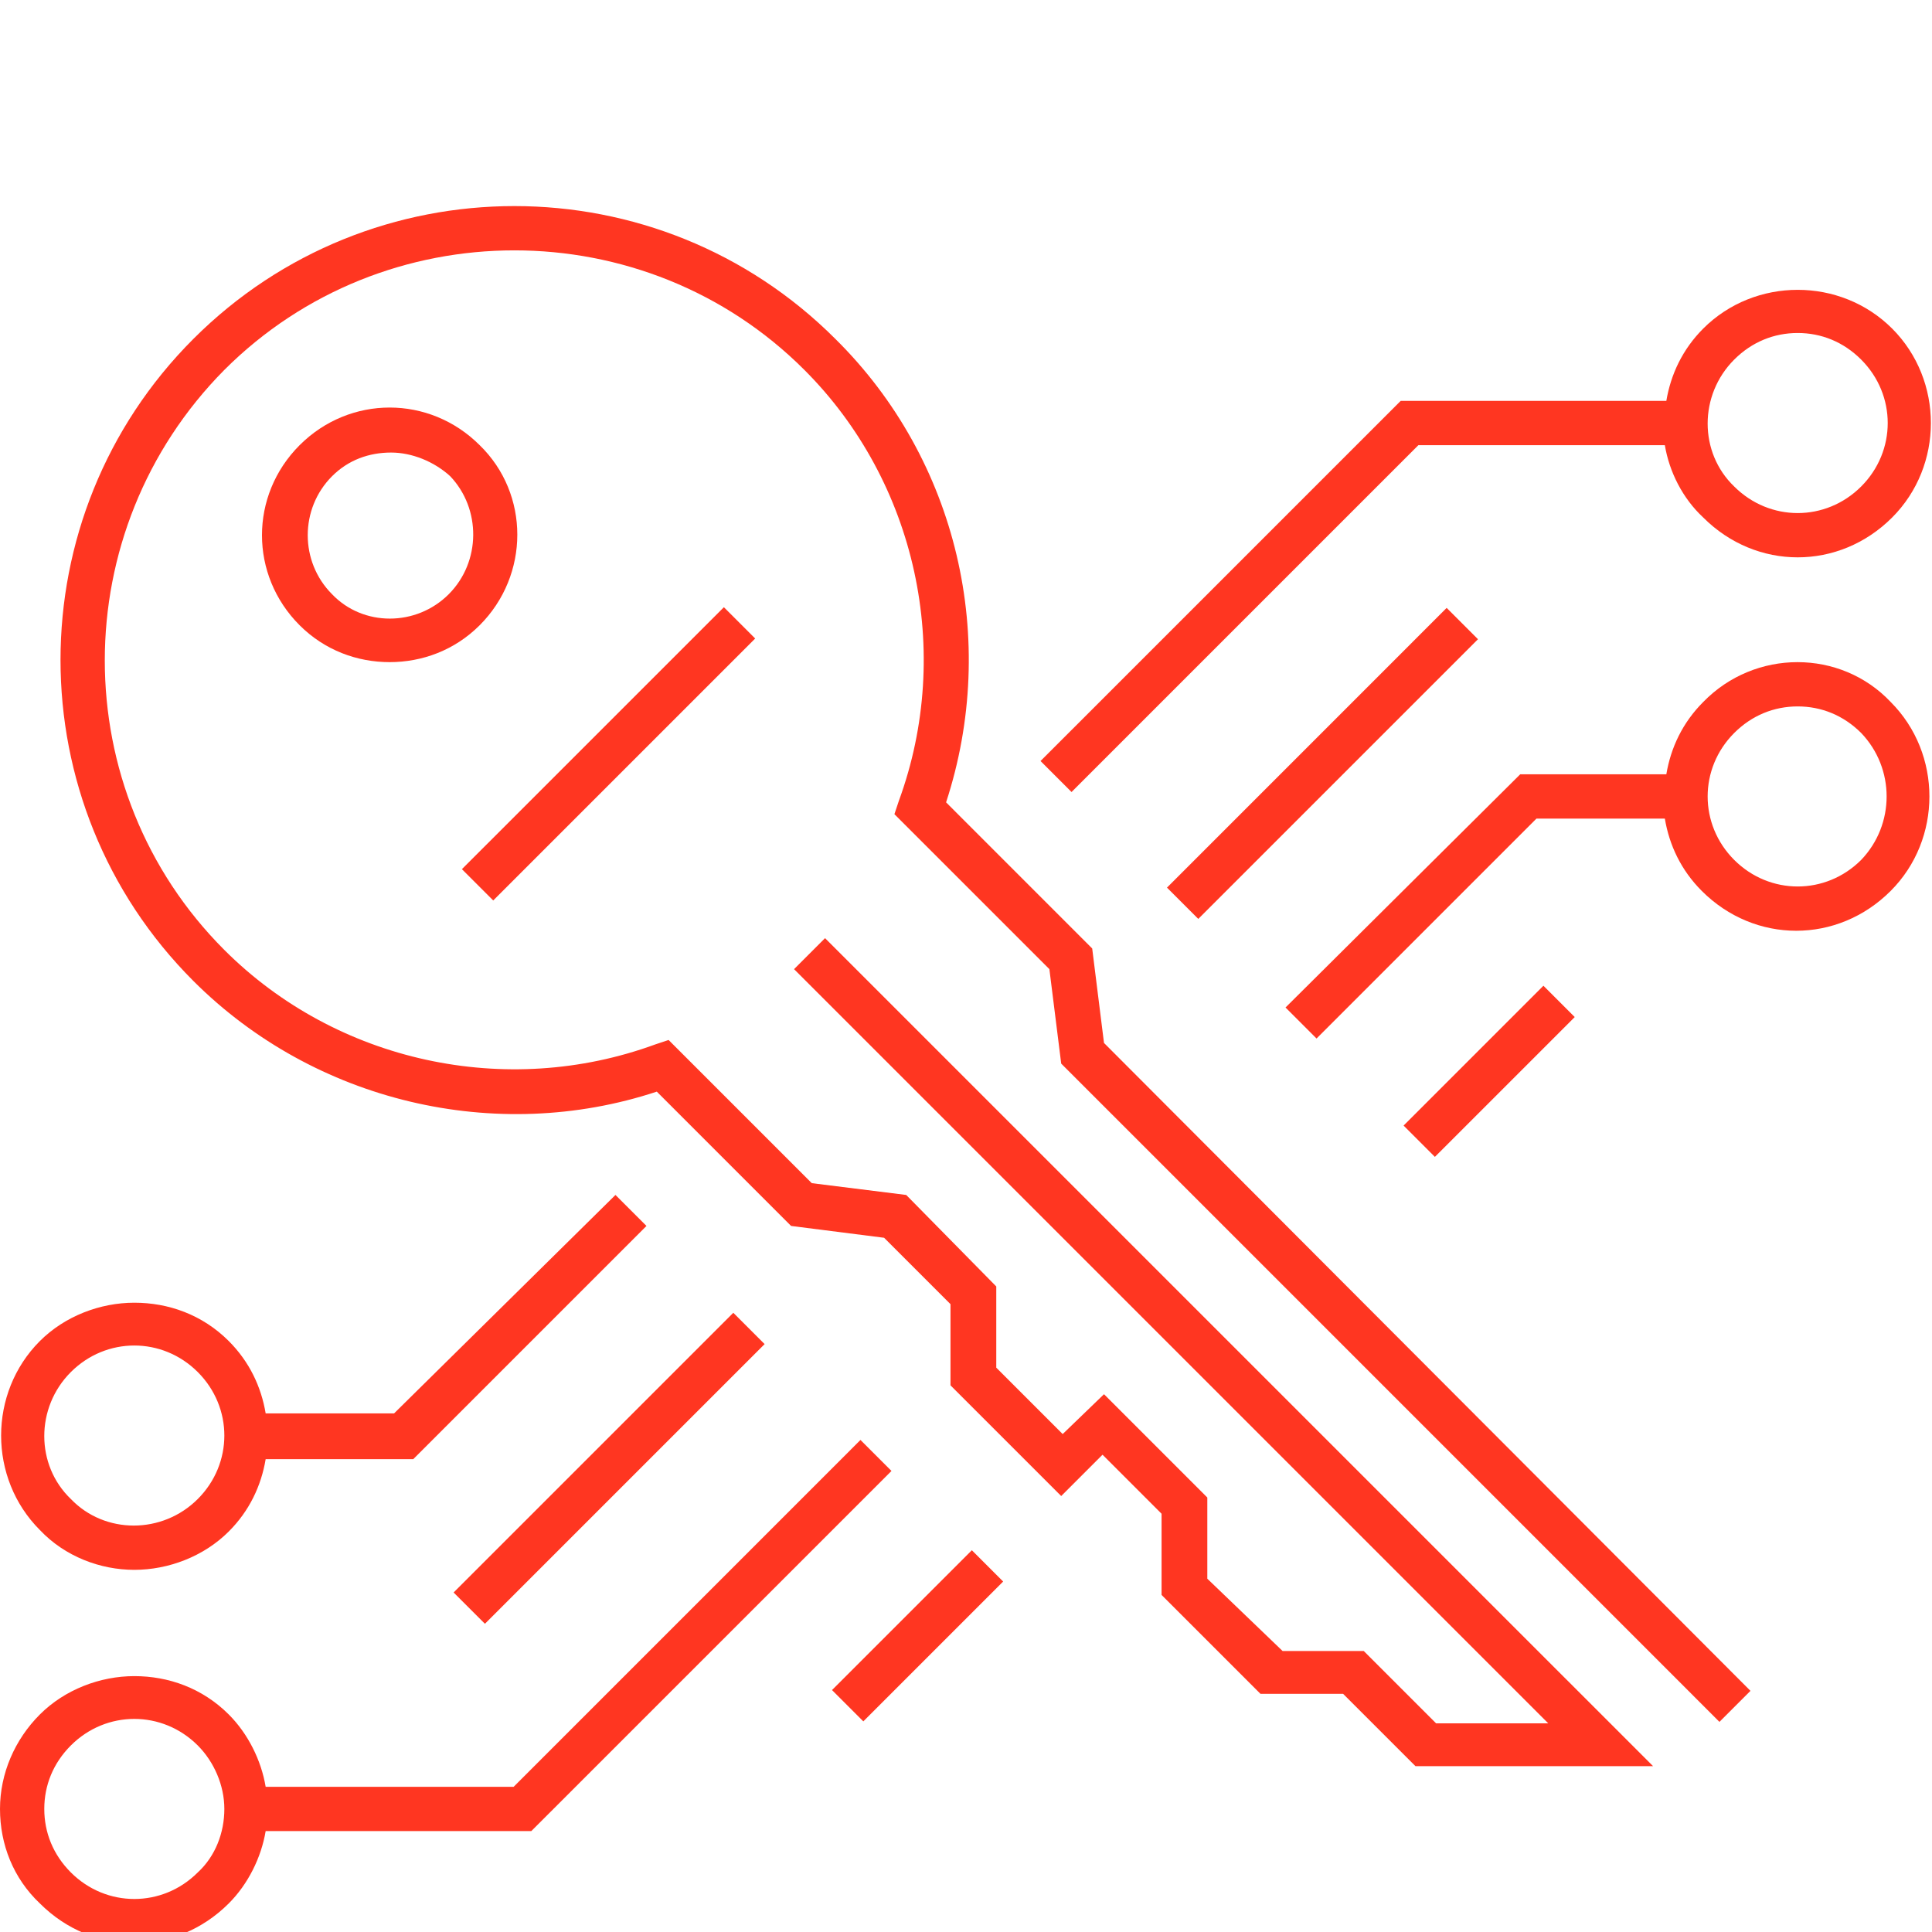
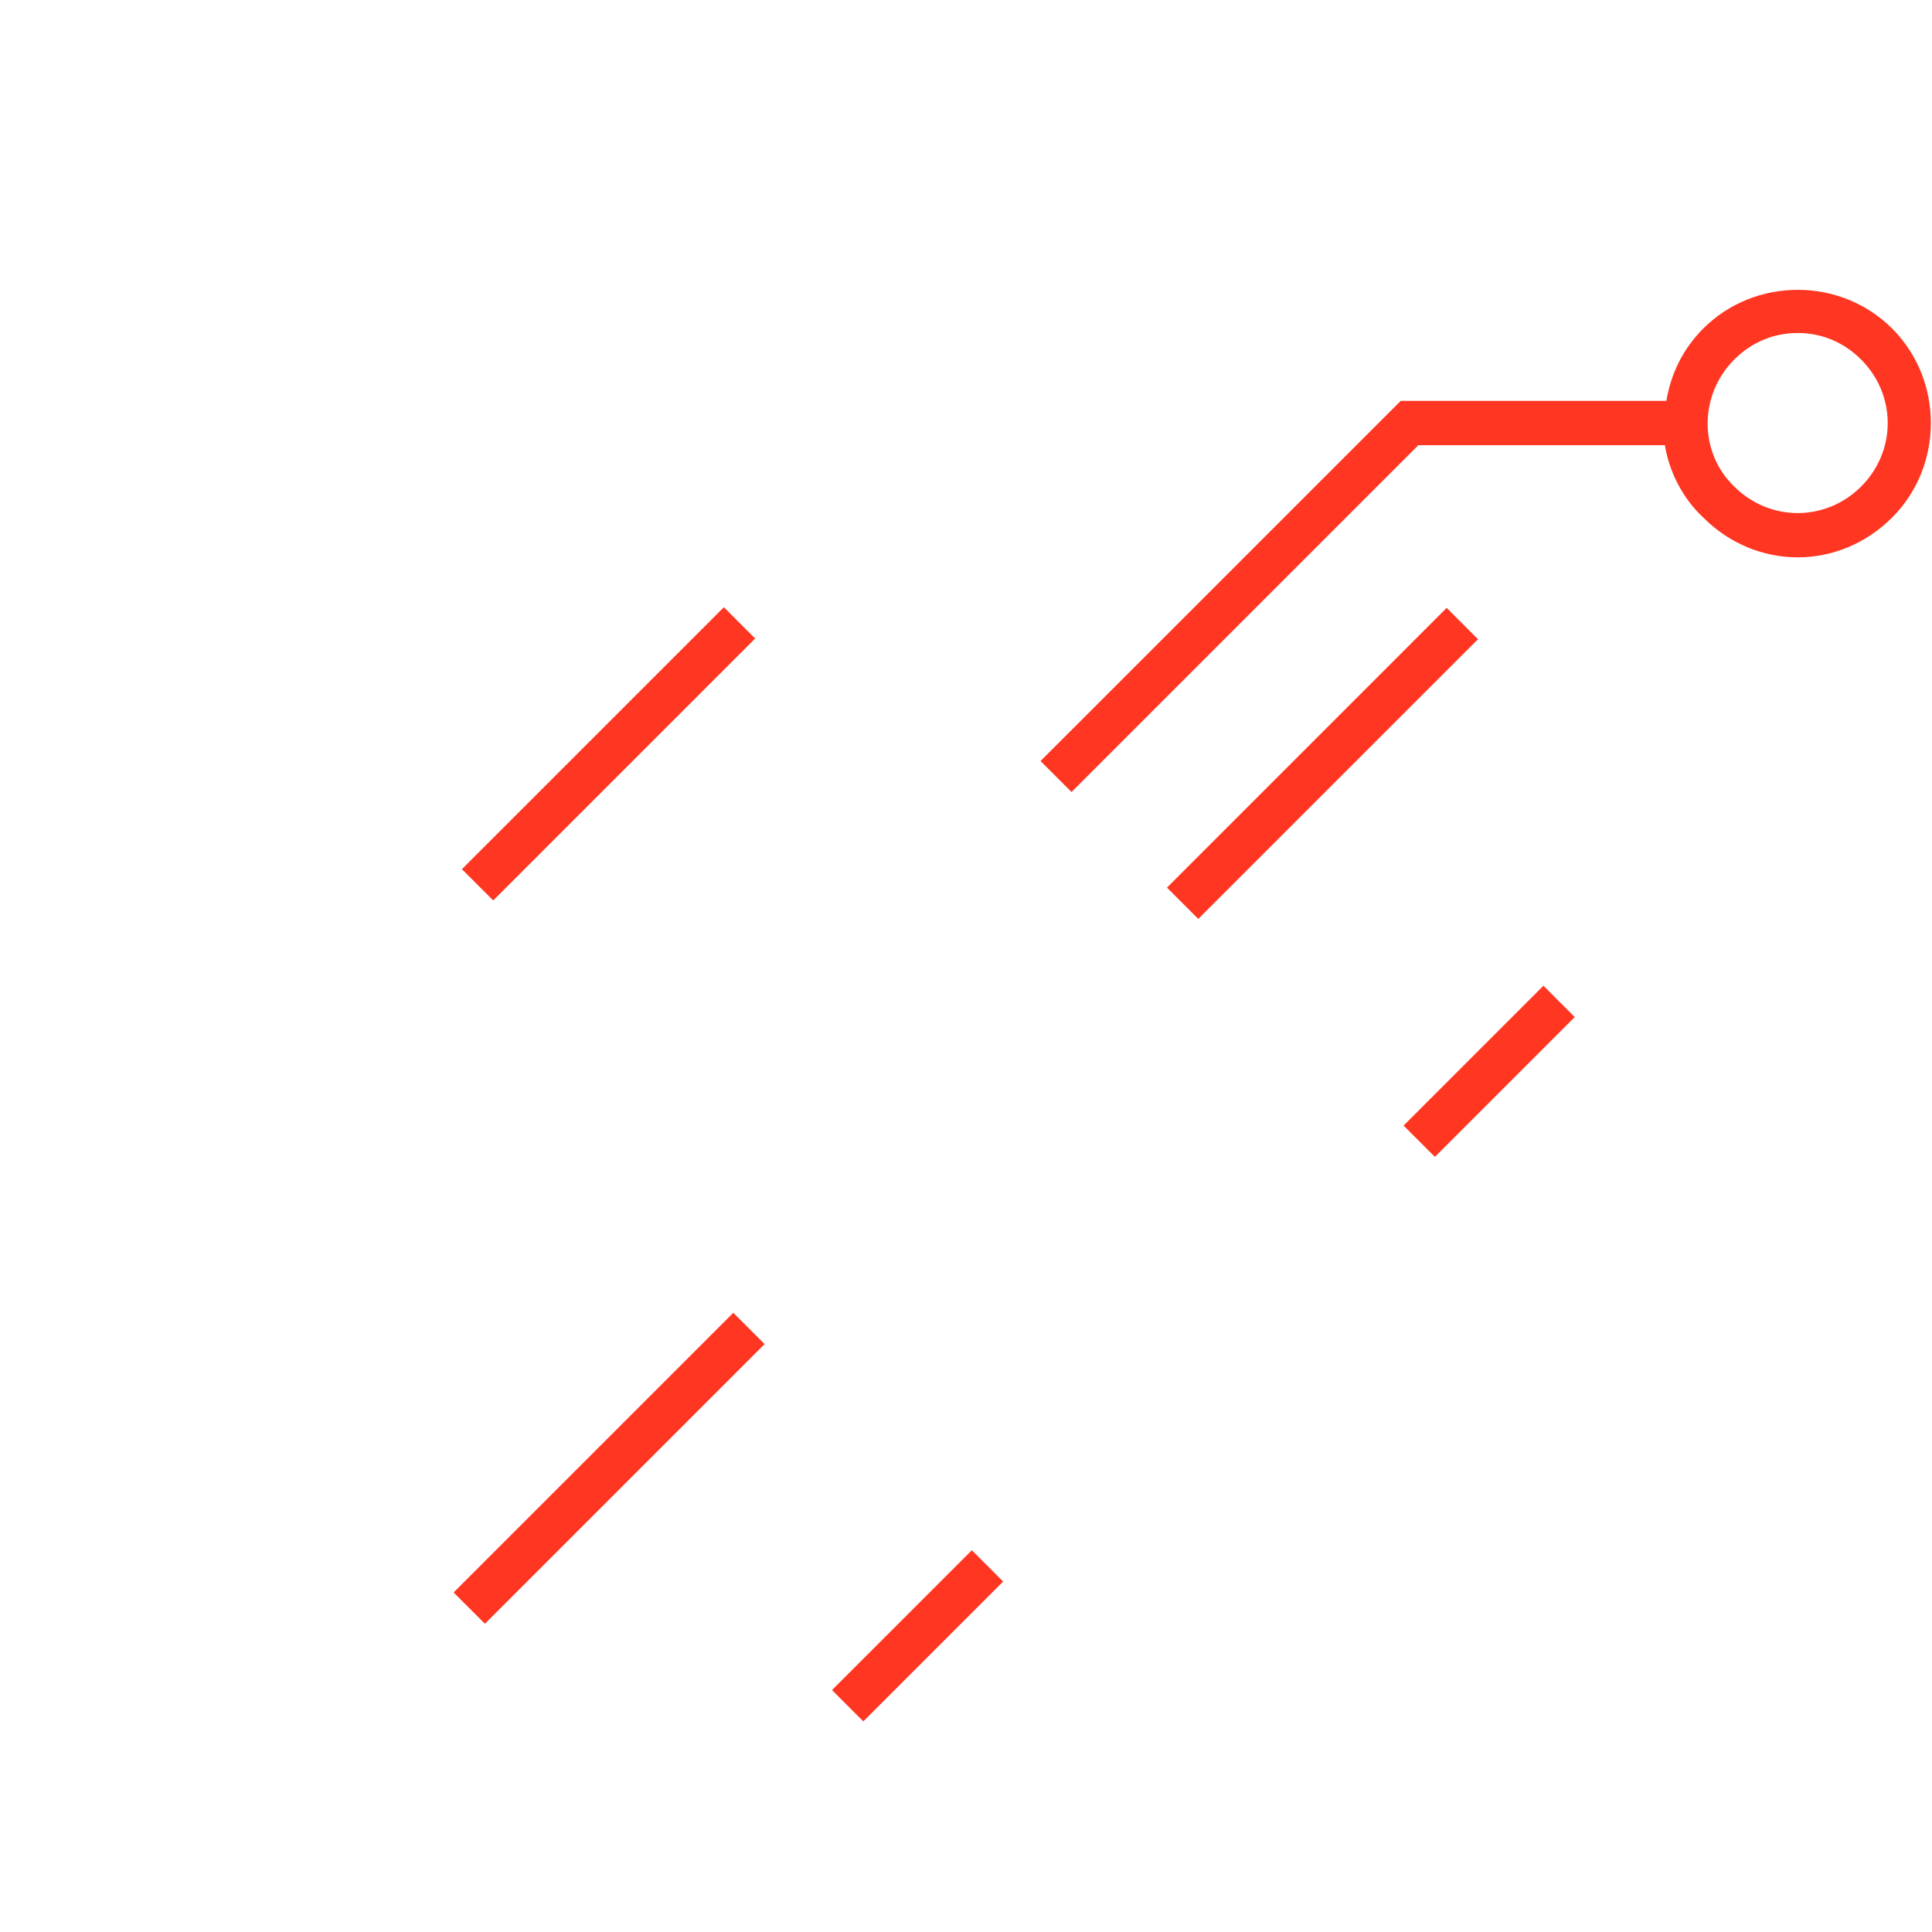
<svg xmlns="http://www.w3.org/2000/svg" width="75" height="75" viewBox="0 0 75 75" fill="none">
  <g clip-path="url(#clip0)">
-     <path d="M18.621 17.282C16.673 15.334 13.579 15.334 11.631 17.282C9.683 19.23 9.683 22.324 11.631 24.272C12.605 25.246 13.866 25.704 15.126 25.704C16.387 25.704 17.647 25.246 18.621 24.272C20.569 22.324 20.569 19.173 18.621 17.282ZM17.418 23.069C16.157 24.329 14.095 24.329 12.892 23.069C11.631 21.808 11.631 19.746 12.892 18.485C13.522 17.855 14.324 17.568 15.183 17.568C15.986 17.568 16.845 17.912 17.475 18.485C18.678 19.746 18.678 21.808 17.418 23.069Z" fill="#FF3621" />
    <path d="M66.119 20.089C67.15 21.121 68.468 21.636 69.786 21.636C71.104 21.636 72.422 21.121 73.453 20.089C75.458 18.084 75.458 14.761 73.453 12.755C71.448 10.75 68.124 10.75 66.119 12.755C65.317 13.558 64.859 14.532 64.687 15.563H54.374L40.393 29.543L41.597 30.746L55.061 17.282H64.629C64.801 18.313 65.317 19.345 66.119 20.089ZM67.322 13.959C68.01 13.271 68.869 12.927 69.786 12.927C70.703 12.927 71.562 13.271 72.25 13.959C73.625 15.334 73.625 17.511 72.25 18.886C70.875 20.261 68.698 20.261 67.322 18.886C65.947 17.568 65.947 15.334 67.322 13.959Z" fill="#FF3621" />
-     <path d="M66.119 27.251C65.317 28.053 64.859 29.027 64.687 30.059H59.014L49.904 39.111L51.108 40.315L59.645 31.778H64.629C64.801 32.809 65.26 33.783 66.062 34.585C67.093 35.617 68.411 36.132 69.729 36.132C71.047 36.132 72.364 35.617 73.396 34.585C75.401 32.58 75.401 29.257 73.396 27.251C71.448 25.189 68.124 25.189 66.119 27.251ZM72.25 33.382C70.875 34.757 68.698 34.757 67.322 33.382C65.947 32.007 65.947 29.83 67.322 28.454C68.01 27.767 68.869 27.423 69.786 27.423C70.703 27.423 71.562 27.767 72.25 28.454C73.568 29.83 73.568 32.007 72.25 33.382Z" fill="#FF3621" />
    <path d="M28.101 23.572L17.931 33.741L19.147 34.956L29.316 24.787L28.101 23.572Z" fill="#FF3621" />
-     <path d="M42.399 36.82L36.727 31.147C38.789 24.845 37.185 17.855 32.429 13.157C25.554 6.281 14.381 6.281 7.506 13.157C0.63 20.032 0.63 31.205 7.506 38.08C12.204 42.779 19.251 44.44 25.497 42.377L30.71 47.591L34.32 48.05L36.898 50.628V53.779L41.196 58.076L42.8 56.472L45.092 58.764V61.915L48.931 65.754H52.139L54.947 68.561H64.171L32.028 36.419L30.825 37.622L60.103 66.9H55.749L52.941 64.092H49.79L46.868 61.285V58.134L42.857 54.123L41.253 55.67L38.675 53.092V49.94L35.179 46.388L31.513 45.93L25.955 40.372L25.439 40.544C19.652 42.664 13.063 41.231 8.709 36.877C2.521 30.689 2.521 20.605 8.709 14.36C14.897 8.172 25.038 8.172 31.226 14.36C35.581 18.714 37.013 25.303 34.893 31.09L34.721 31.606L40.737 37.622L41.196 41.289L66.749 66.843L67.953 65.639L42.857 40.487L42.399 36.82Z" fill="#FF3621" />
    <path d="M56.159 23.599L45.302 34.457L46.517 35.672L57.375 24.815L56.159 23.599Z" fill="#FF3621" />
-     <path d="M8.881 73.89C9.626 73.145 10.141 72.114 10.313 71.082H20.626L34.607 57.102L33.403 55.899L19.939 69.364H10.313C10.141 68.332 9.626 67.301 8.881 66.556C7.849 65.525 6.532 65.067 5.214 65.067C3.896 65.067 2.521 65.582 1.547 66.556C0.573 67.53 0 68.848 0 70.223C0 71.598 0.516 72.916 1.547 73.89C2.578 74.921 3.896 75.437 5.214 75.437C6.532 75.437 7.849 74.921 8.881 73.89ZM1.719 70.223C1.719 69.306 2.063 68.447 2.75 67.759C4.125 66.384 6.303 66.384 7.678 67.759C8.308 68.39 8.709 69.306 8.709 70.223C8.709 71.14 8.365 72.056 7.678 72.687C6.303 74.062 4.125 74.062 2.75 72.687C2.063 71.999 1.719 71.14 1.719 70.223Z" fill="#FF3621" />
-     <path d="M5.214 60.941C6.532 60.941 7.907 60.426 8.881 59.452C9.683 58.65 10.141 57.675 10.313 56.644H16.043L25.096 47.591L23.892 46.388L15.298 54.868H10.313C10.141 53.837 9.683 52.863 8.881 52.06C7.85 51.029 6.532 50.571 5.214 50.571C3.896 50.571 2.521 51.086 1.547 52.06C-0.458 54.066 -0.458 57.389 1.547 59.394C2.521 60.426 3.896 60.941 5.214 60.941ZM2.75 53.264C4.125 51.889 6.303 51.889 7.678 53.264C9.053 54.639 9.053 56.816 7.678 58.191C6.303 59.566 4.068 59.566 2.75 58.191C1.375 56.873 1.375 54.639 2.75 53.264Z" fill="#FF3621" />
    <path d="M28.467 50.962L17.609 61.82L18.825 63.035L29.682 52.178L28.467 50.962Z" fill="#FF3621" />
    <path d="M59.916 38.266L54.487 43.695L55.702 44.91L61.131 39.482L59.916 38.266Z" fill="#FF3621" />
    <path d="M37.727 60.18L32.298 65.608L33.514 66.824L38.942 61.395L37.727 60.18Z" fill="#FF3621" />
  </g>
  <defs>
    <clipPath id="clip0">
      <rect width="75" height="75" fill="white" />
    </clipPath>
  </defs>
</svg>